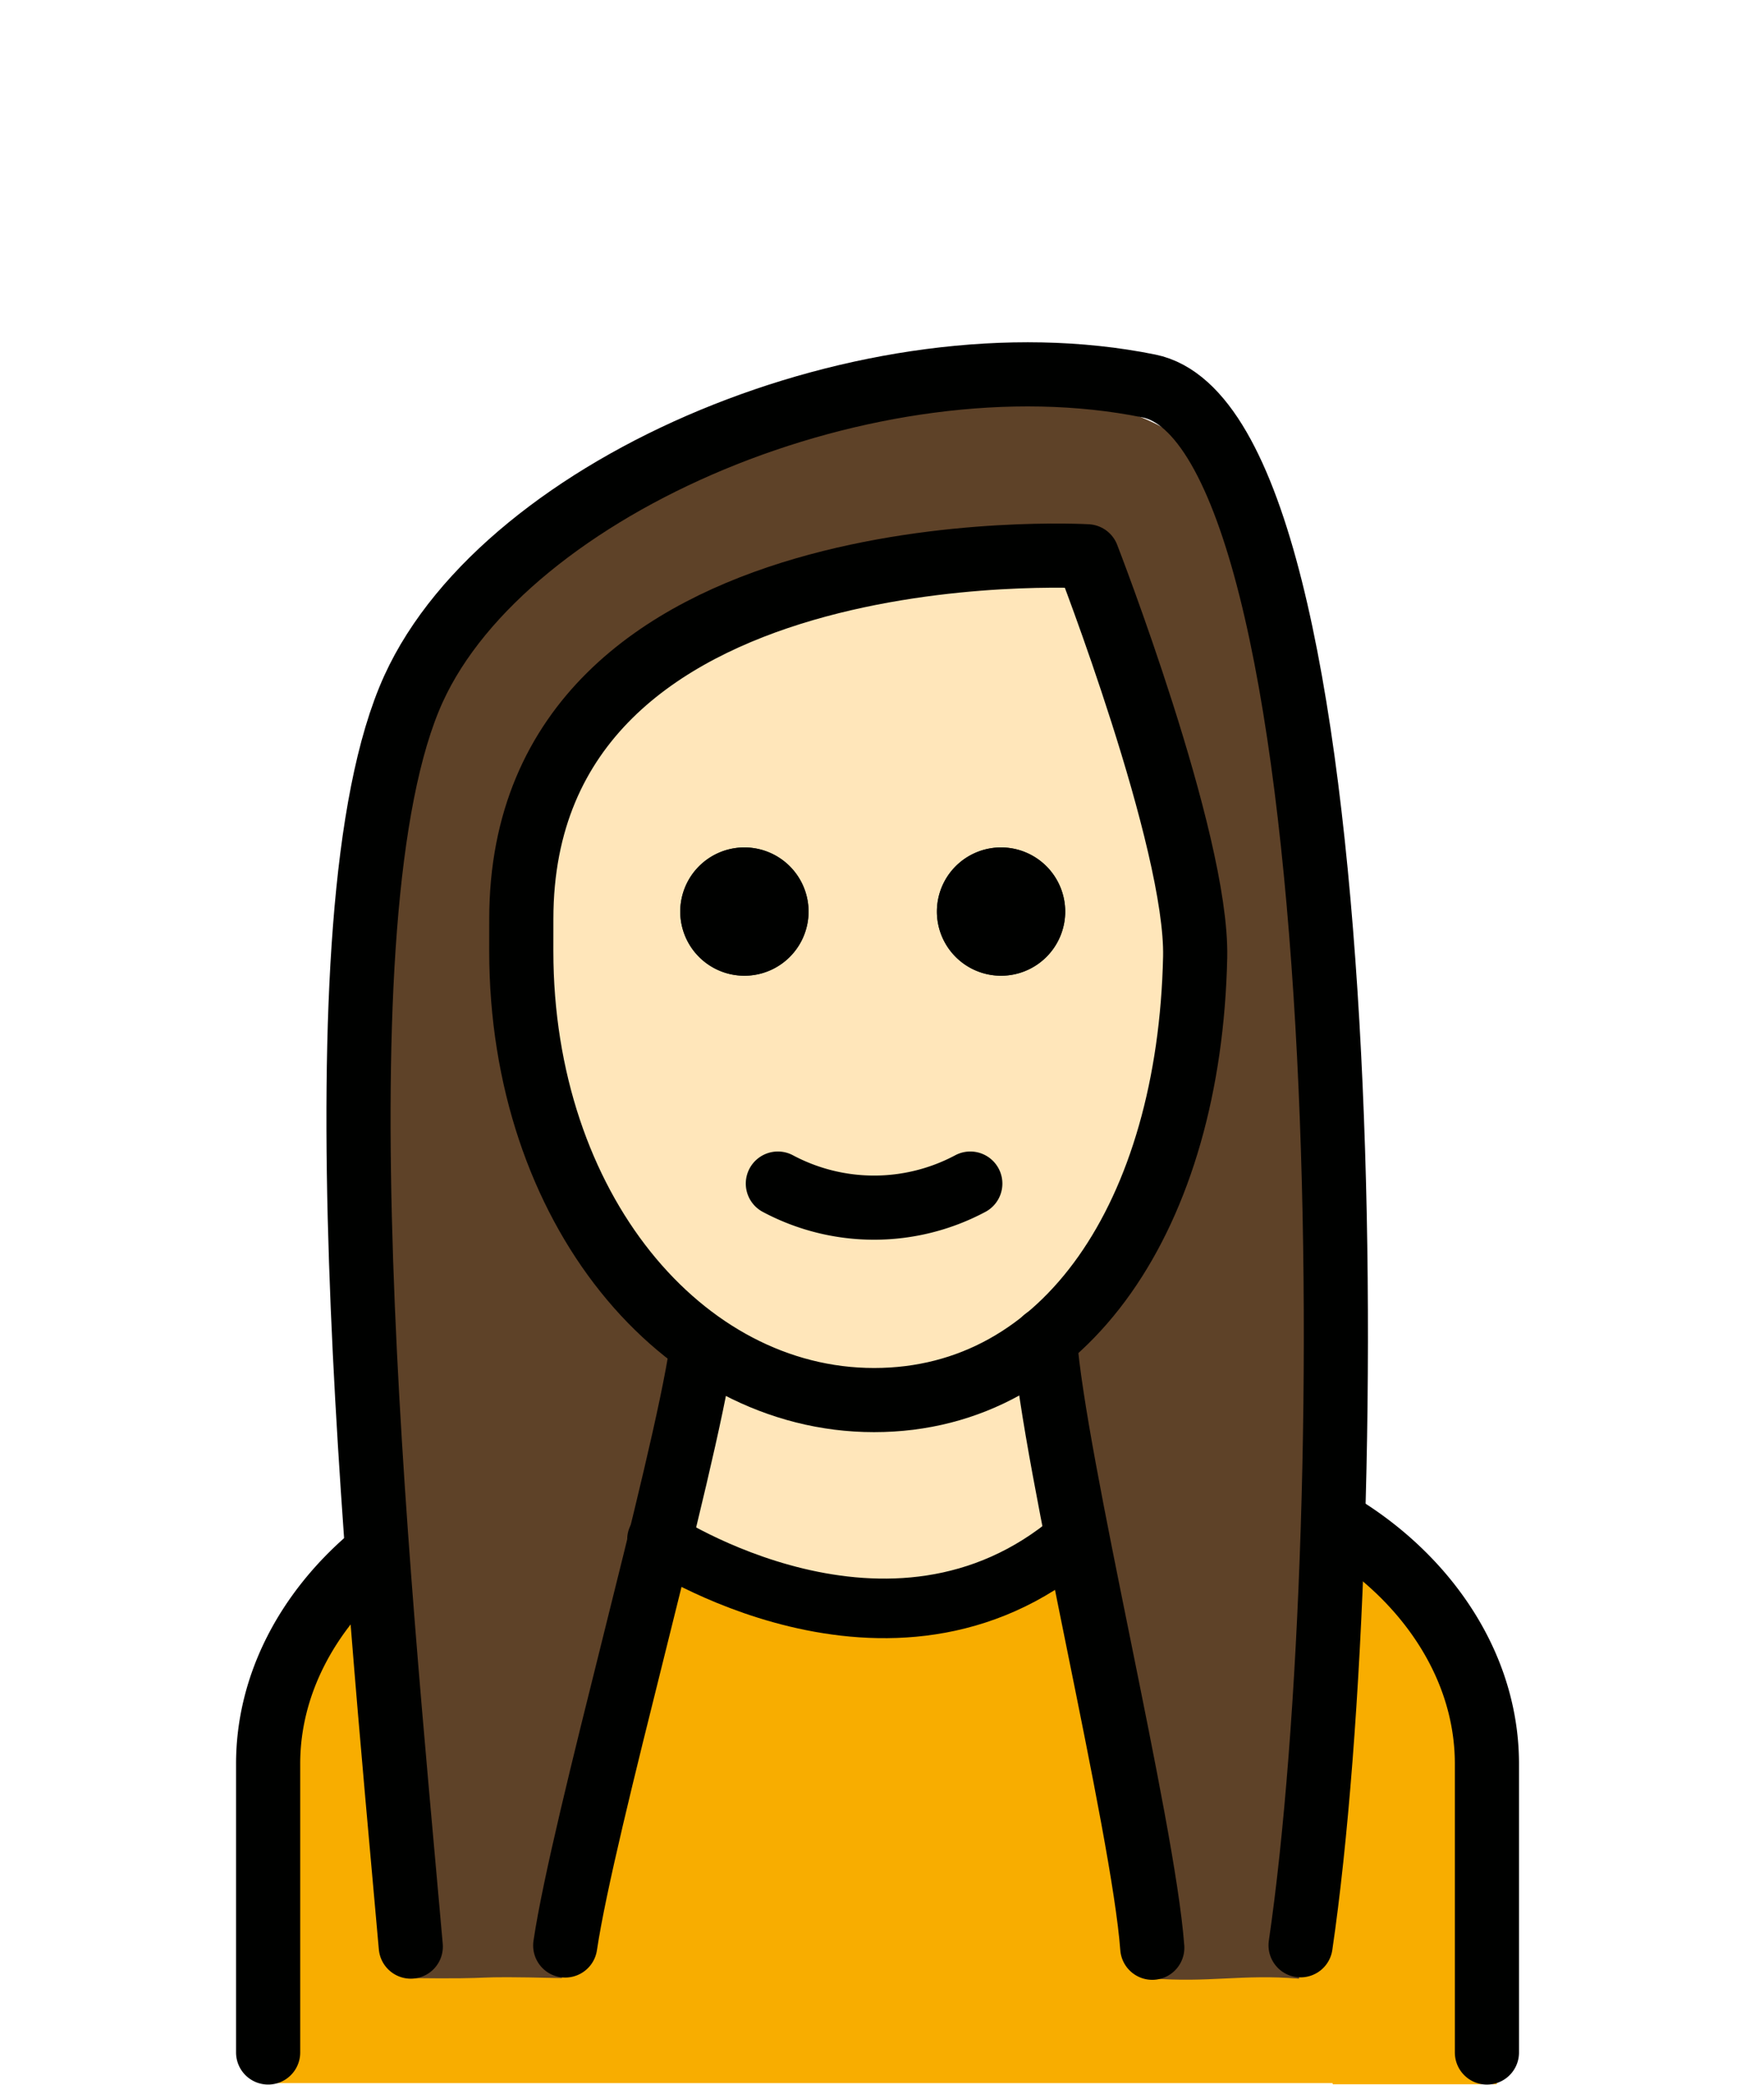
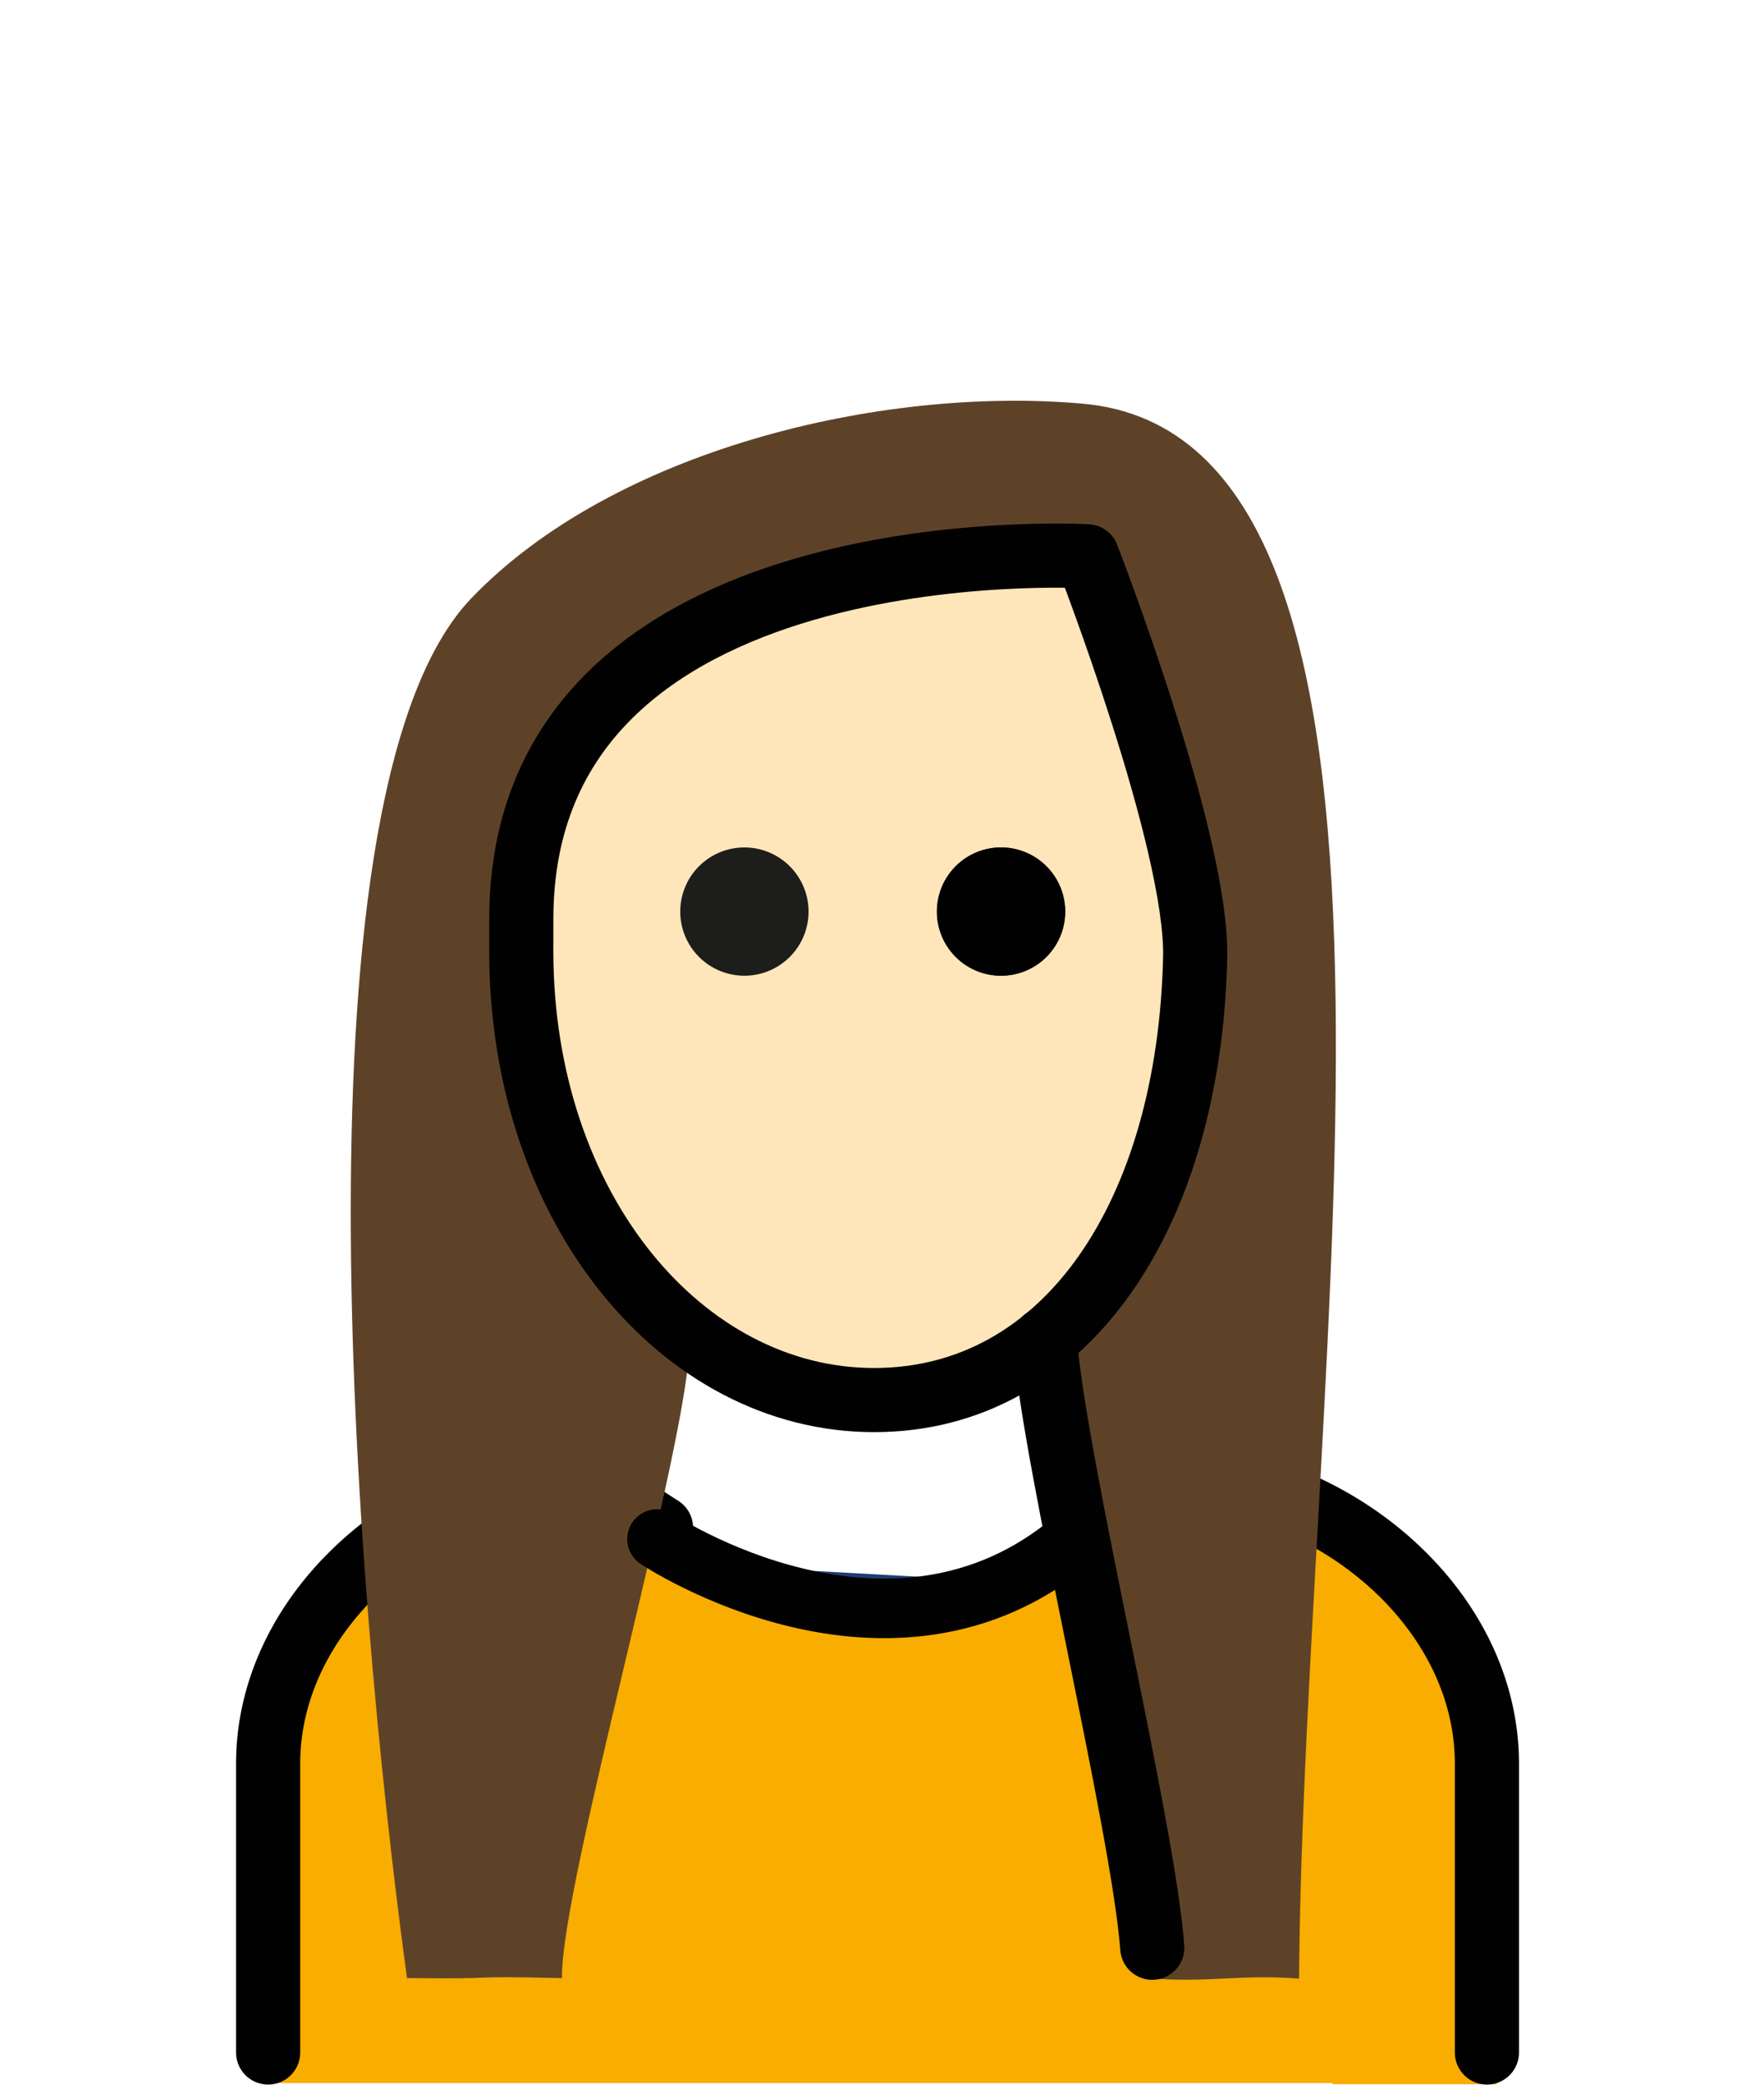
<svg xmlns="http://www.w3.org/2000/svg" id="Ebene_2" data-name="Ebene 2" viewBox="0 0 55 65">
  <title>sina_chlod</title>
  <polygon points="21.485 48.988 25.485 48.988 31.56 49.324 36.485 49.988 35.485 55.988 30.485 59.988 24.485 60.988 20.485 54.988 20.343 49.213 21.485 48.988" fill="#1c3d72" />
  <path d="M8.207,64.951V55.119c0-4.993,5.008-9,10-9q9,7.5,18,0c4.991,0,10,4.007,10,9v9.832Z" fill="#f8ad00" />
  <path d="M36.669,45.988a18.03,18.03,0,0,1-8.938,3.59c13.063.41,13.063,11.41,13.824,15.41h5.112c.002,0,2.002-19-9.998-19" fill="#f8ad00" />
-   <path d="M18.893,41.017c-.958,11.029,4.159,4.616,7.592,9.971,6-4,11,2,13-7" fill="#ffe6ba" />
  <path d="M33.757,47.852a20.042,20.042,0,0,0,2.604-1.855c4.994,0,10,4.008,10,9v9" fill="none" stroke="#000100" stroke-linecap="round" stroke-linejoin="round" stroke-width="2" />
  <path d="M8.36,63.996v-9c0-4.993,5.008-9,10-9a20.503,20.503,0,0,0,2.25,1.642" fill="none" stroke="#000100" stroke-linecap="round" stroke-linejoin="round" stroke-width="2" />
  <path d="M40.503,61.695c.152-19.439,5.089-48.063-6.749-49.109-6.336-.559-14.659,1.473-19.062,6.072C9.039,24.564,10.997,49.246,12.69,61.676c3.288.039,1.503-.077,4.832.001-.048-2.925,4.021-16.932,3.971-19.856,5.921-.237,5.149-.36,11.07-.602.192,3.066,3.137,17.395,3.331,20.465,1.77.147,2.841-.137,4.608.011" fill="#5e4228" />
  <path d="M16.713,28.058v.966c0,7.721,4.729,13.771,10.77,13.771s10.315-5.252,9.779-12.954c-.265-3.822.155-10.444-4.672-12.688-4.564-.63-9.99,2.557-13.229,4.243-2.713,1.528-2.176,5.816-2.648,6.661" fill="#ffe6ba" />
-   <path d="M24.253,36.904a6.375,6.375,0,0,0,6,0" fill="none" stroke="#000100" stroke-linecap="round" stroke-linejoin="round" stroke-width="2" />
  <path d="M33.212,28.423a2,2,0,1,1-2-2,2.001,2.001,0,0,1,2,2" fill="#1d1d1b" />
  <path d="M25.21,28.423a2,2,0,1,1-2-2,2.001,2.001,0,0,1,2,2" fill="#1d1d1b" />
  <path d="M33.212,28.423a2,2,0,1,1-2-2,2.001,2.001,0,0,1,2,2" fill="#000100" />
-   <path d="M25.21,28.423a2,2,0,1,1-2-2,2.001,2.001,0,0,1,2,2" fill="#000100" />
-   <path d="M40.551,60.654c1.928-13.158,1.875-47.281-4.729-48.619-8.639-1.751-20.024,3.07-22.928,9.441C9.682,28.529,11.772,48.98,12.808,60.695" fill="none" stroke="#000100" stroke-linecap="round" stroke-linejoin="round" stroke-width="2" />
  <path d="M16.253,29.654c0,8,5,14,11,14s9.837-5.814,10.011-13.812C37.34,26.2,33.899,17.345,33.899,17.345S16.254,16.32,16.254,28.654l-.001,1Z" fill="none" stroke="#000100" stroke-linejoin="round" stroke-width="2" />
-   <path d="M21.876,42.074C21.311,45.886,18.19,56.847,17.623,60.66" fill="none" stroke="#000100" stroke-linecap="round" stroke-linejoin="round" stroke-width="2" />
  <path d="M32.578,41.76c.285,3.844,3.062,15.127,3.349,18.971" fill="none" stroke="#000100" stroke-linecap="round" stroke-linejoin="round" stroke-width="2" />
  <path d="M20.485,47.988s7.272,4.864,13,0" fill="none" stroke="#000100" stroke-linecap="round" stroke-linejoin="round" stroke-width="1.857" />
</svg>